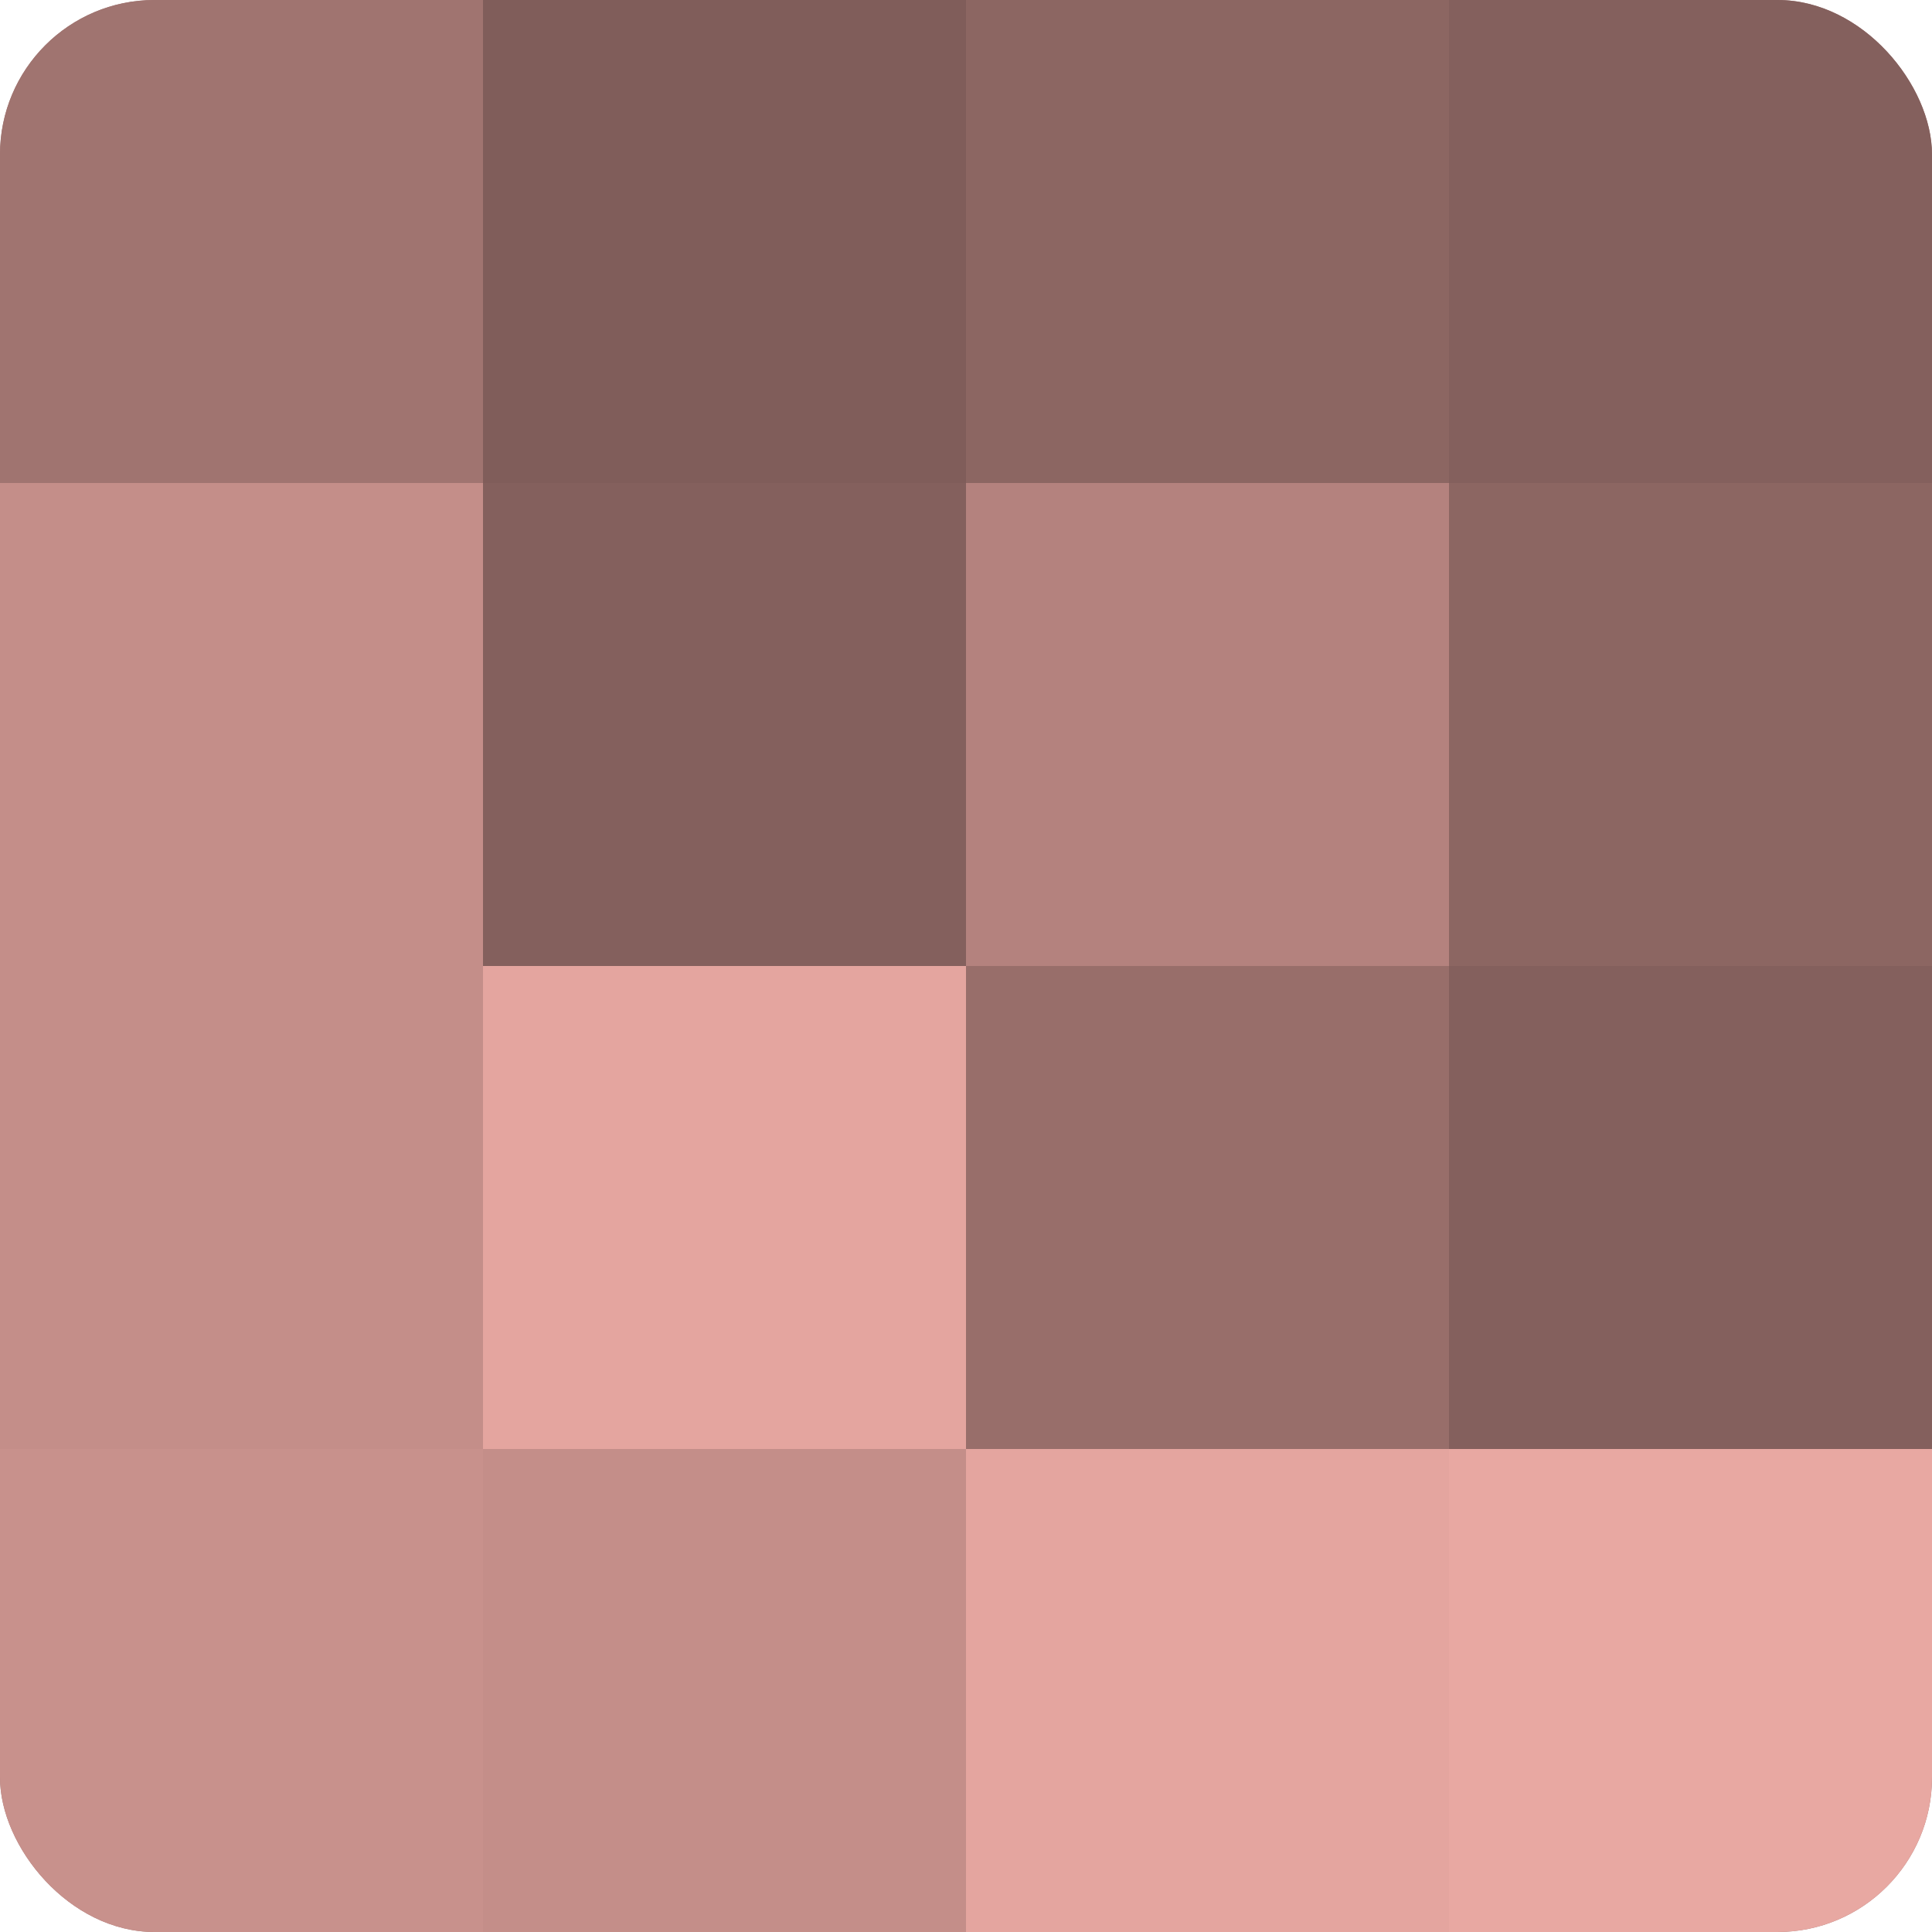
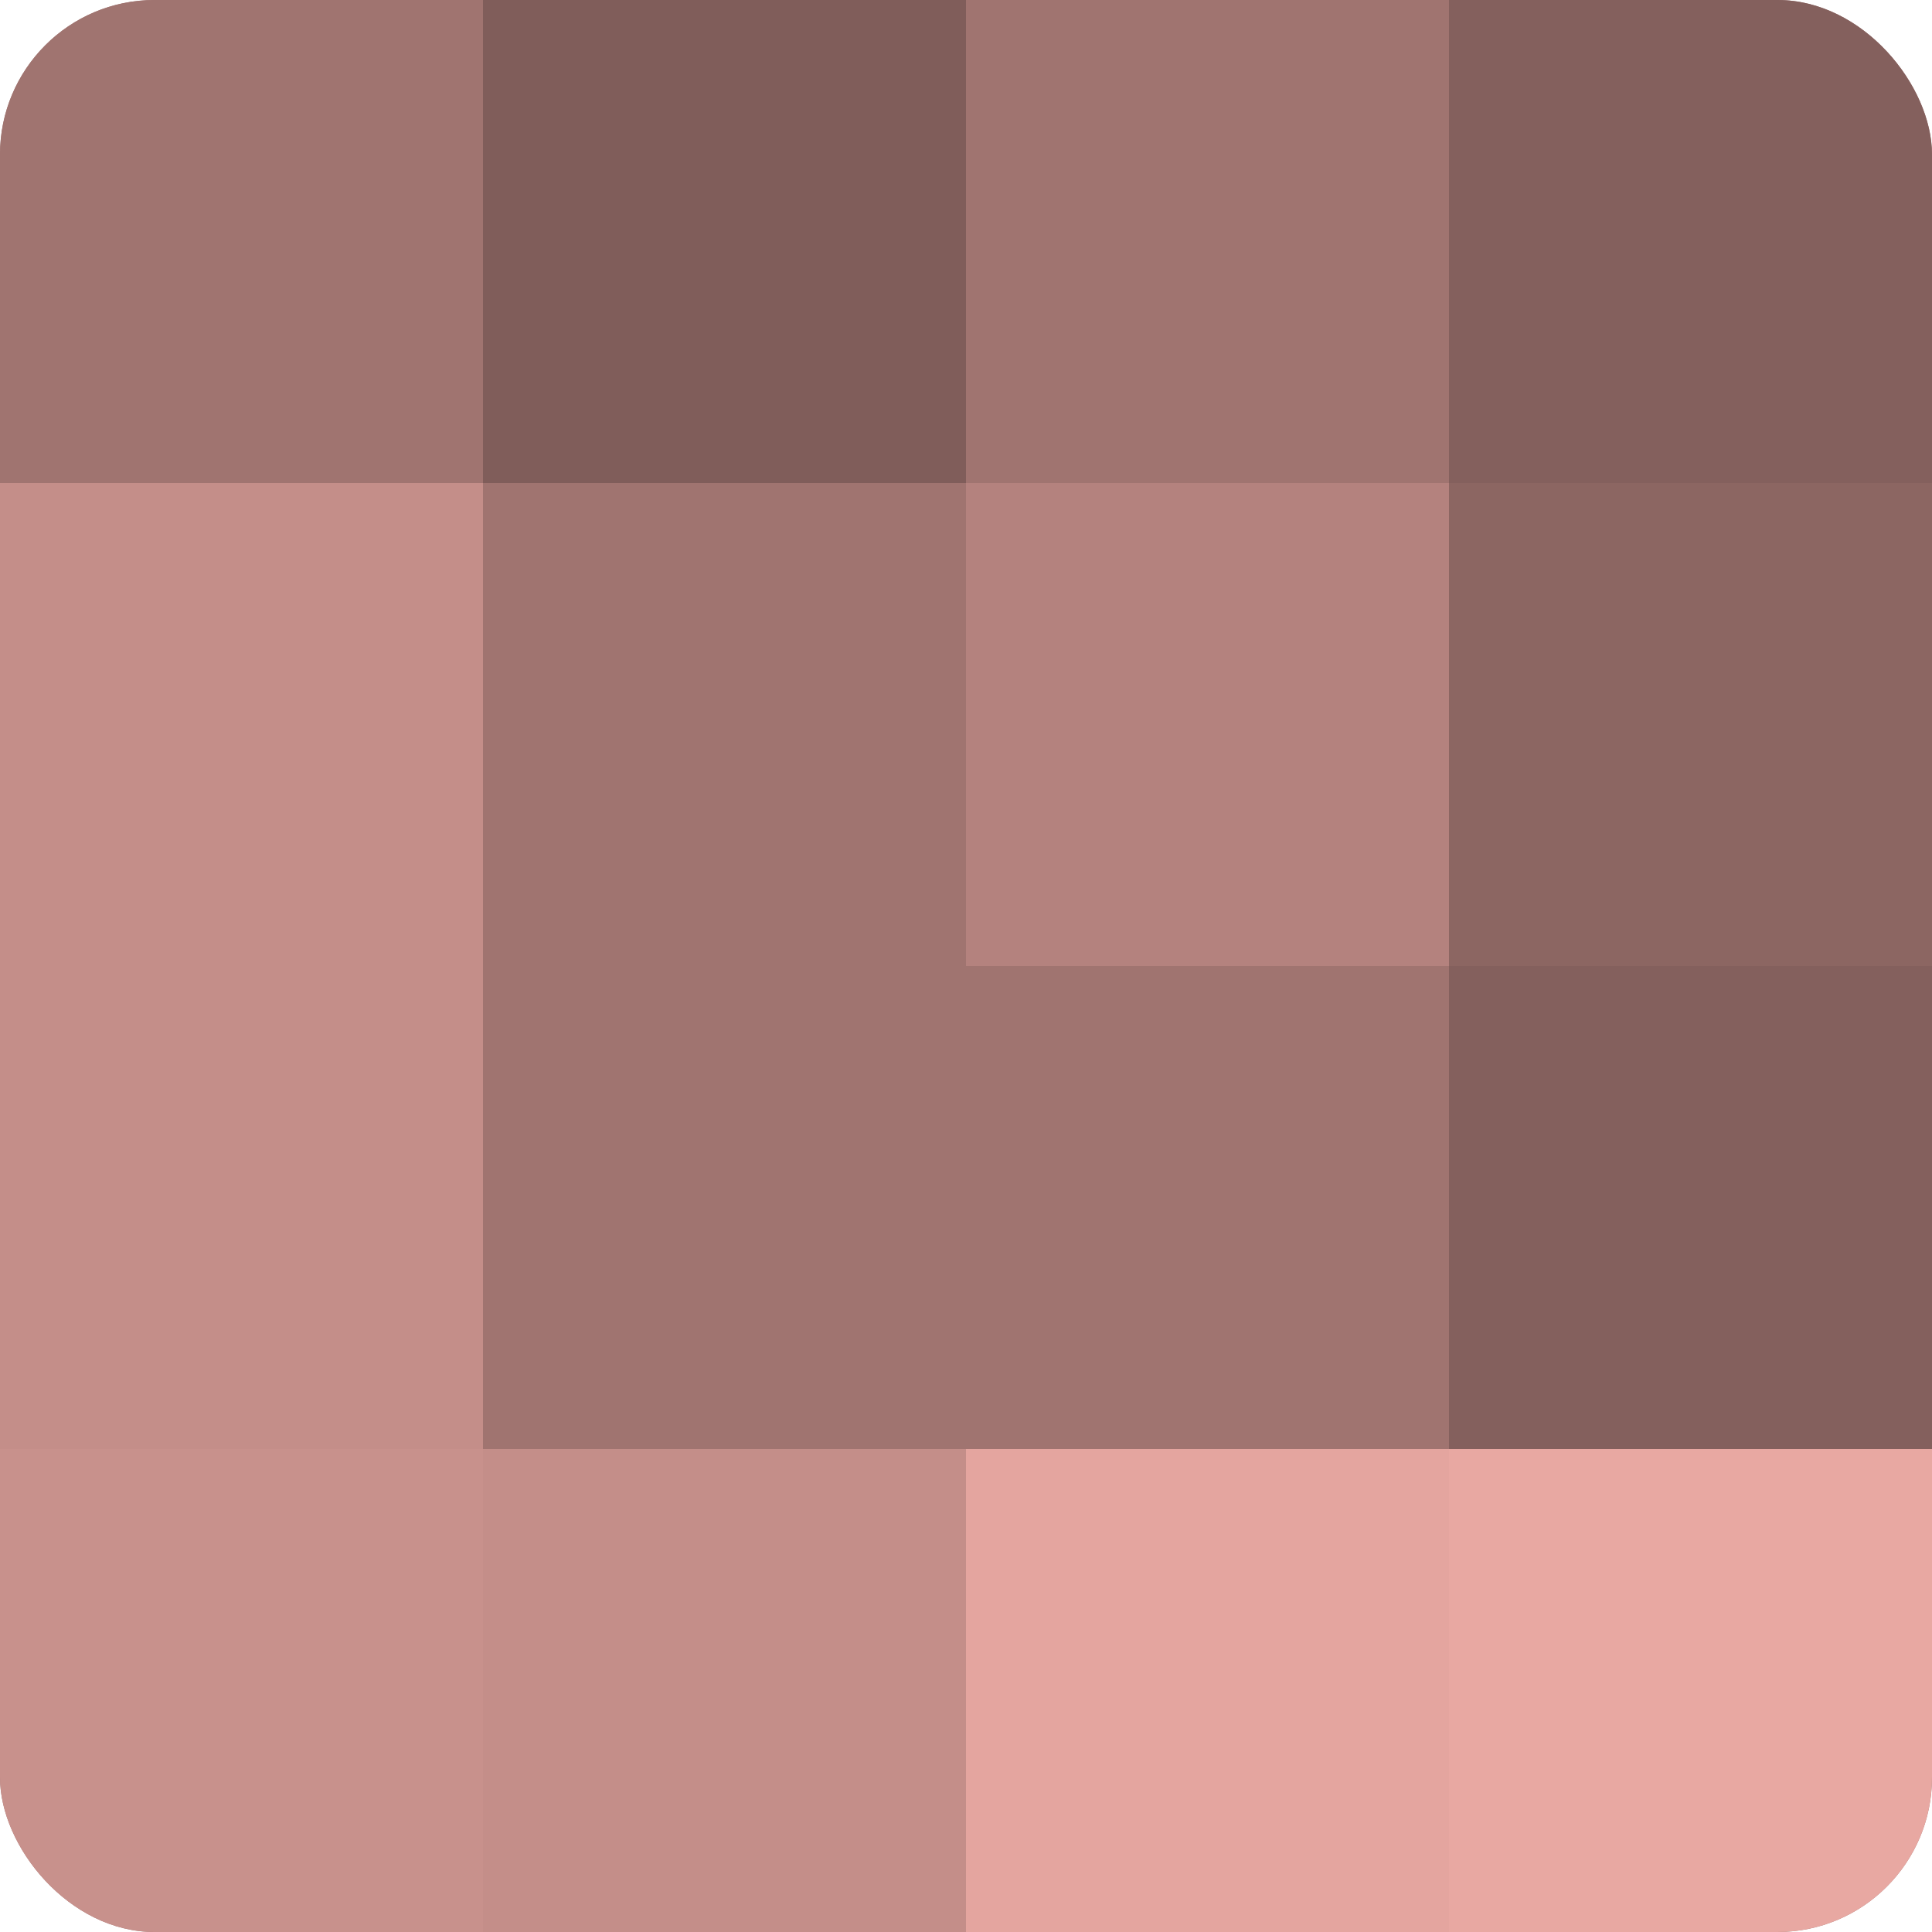
<svg xmlns="http://www.w3.org/2000/svg" width="60" height="60" viewBox="0 0 100 100" preserveAspectRatio="xMidYMid meet">
  <defs>
    <clipPath id="c" width="100" height="100">
      <rect width="100" height="100" rx="8" ry="8" />
    </clipPath>
  </defs>
  <g clip-path="url(#c)">
    <rect width="100" height="100" fill="#a07470" />
    <rect width="25" height="25" fill="#a07470" />
    <rect y="25" width="25" height="25" fill="#c48e89" />
    <rect y="50" width="25" height="25" fill="#c48e89" />
    <rect y="75" width="25" height="25" fill="#c8918c" />
    <rect x="25" width="25" height="25" fill="#805d5a" />
-     <rect x="25" y="25" width="25" height="25" fill="#84605d" />
-     <rect x="25" y="50" width="25" height="25" fill="#e4a59f" />
    <rect x="25" y="75" width="25" height="25" fill="#c48e89" />
-     <rect x="50" width="25" height="25" fill="#8c6662" />
    <rect x="50" y="25" width="25" height="25" fill="#b4827e" />
-     <rect x="50" y="50" width="25" height="25" fill="#986e6a" />
    <rect x="50" y="75" width="25" height="25" fill="#e4a59f" />
    <rect x="75" width="25" height="25" fill="#84605d" />
    <rect x="75" y="25" width="25" height="25" fill="#8c6662" />
    <rect x="75" y="50" width="25" height="25" fill="#84605d" />
    <rect x="75" y="75" width="25" height="25" fill="#e8a8a2" />
  </g>
</svg>